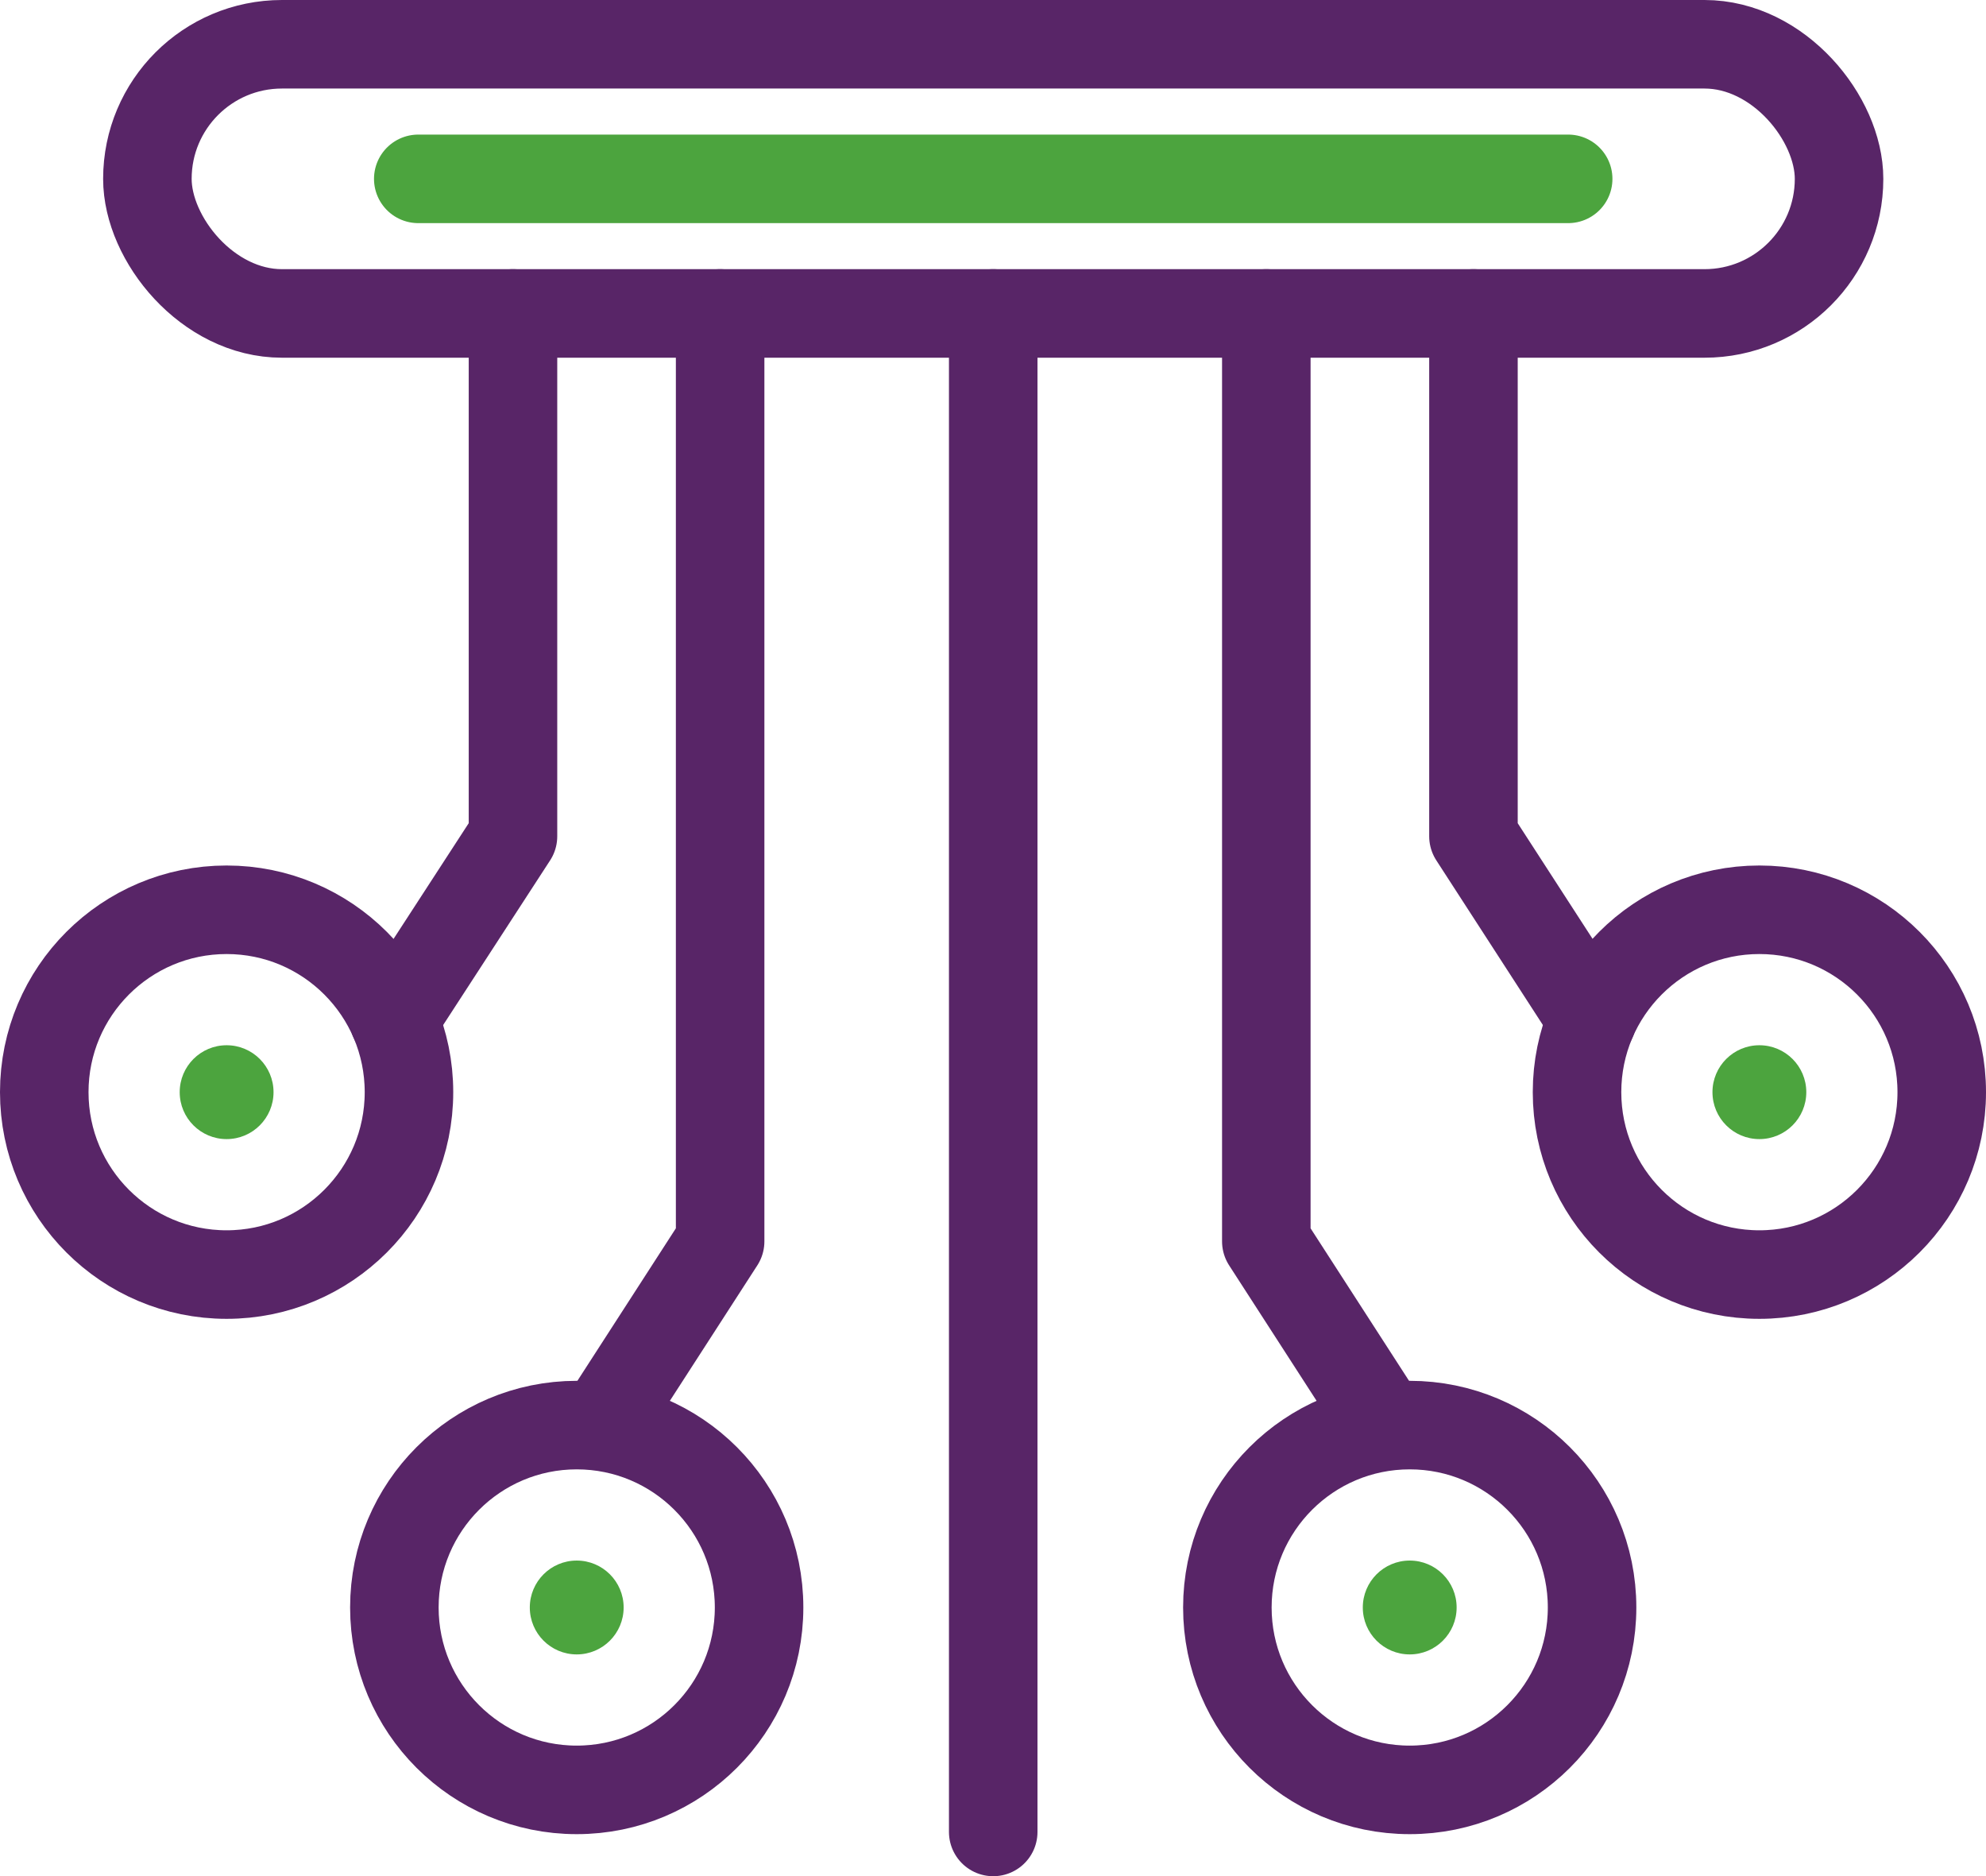
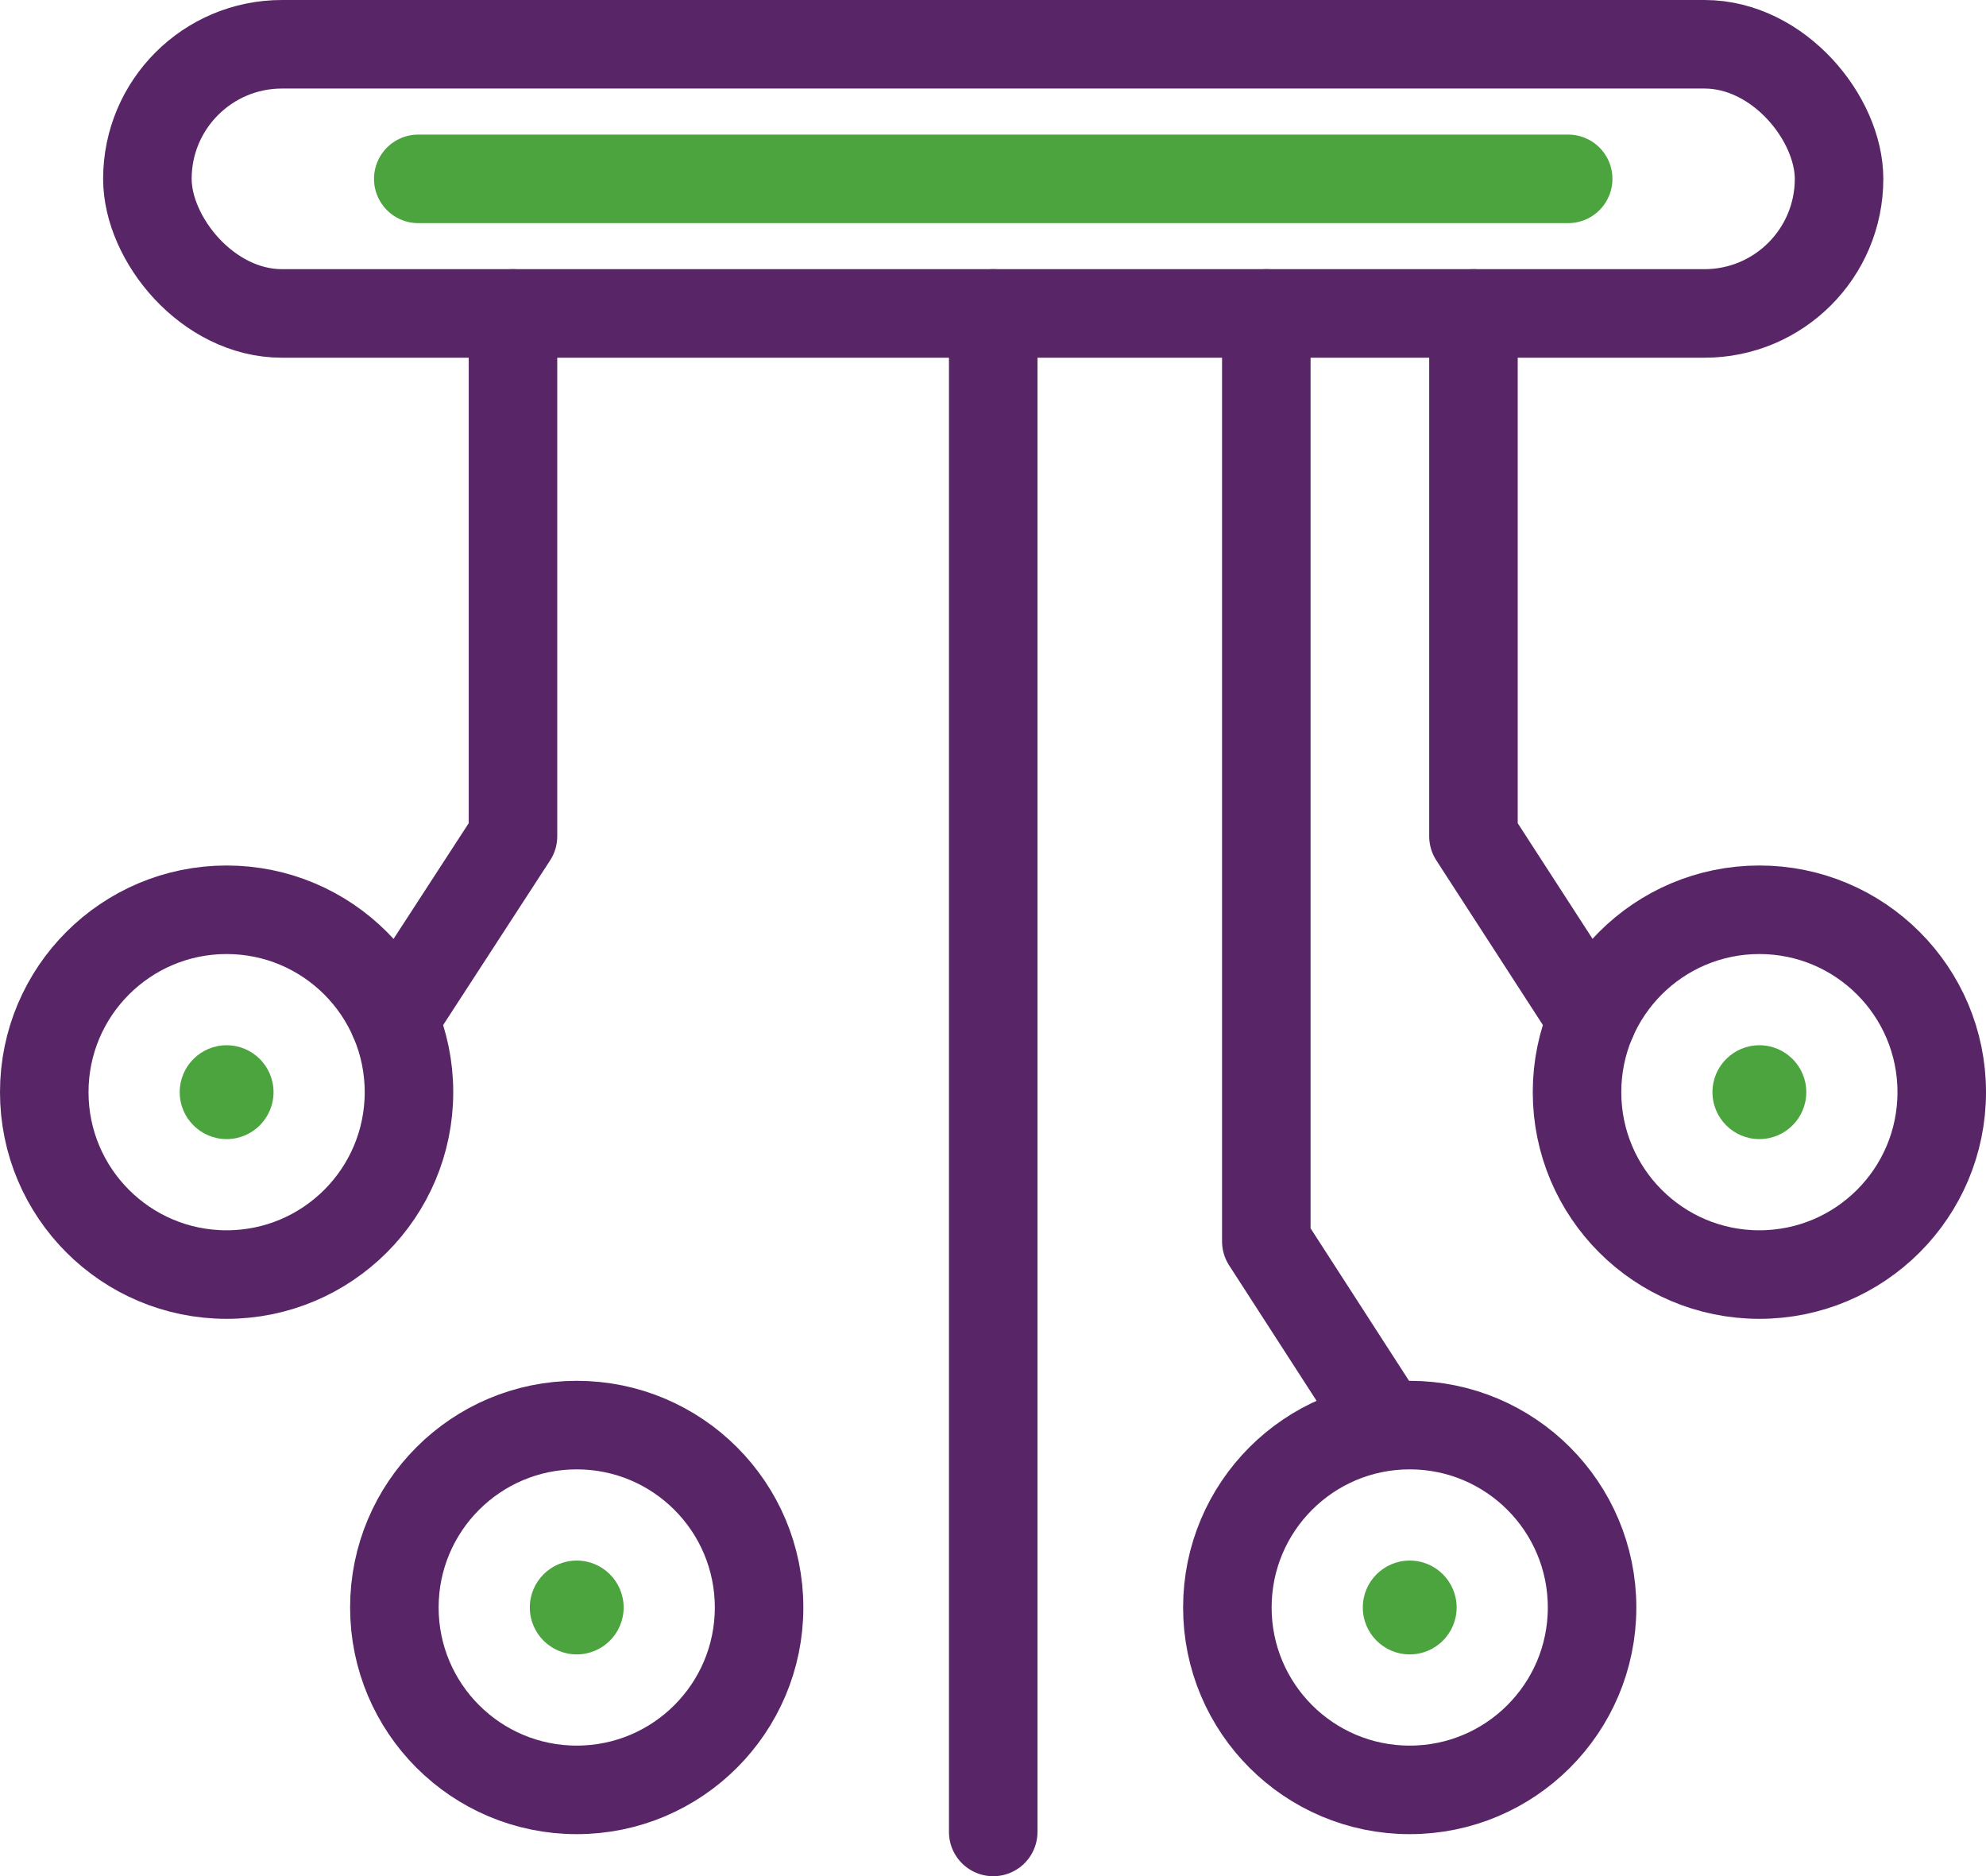
<svg xmlns="http://www.w3.org/2000/svg" viewBox="0 0 44.87 42.38">
  <defs>
    <style>.cls-1,.cls-2{fill:none;stroke-linecap:round;stroke-linejoin:round;stroke-width:2px;}.cls-1{stroke:#4ca43e;}.cls-2{stroke:#582567;}.cls-3{fill:#4ca43e;}</style>
  </defs>
  <g id="图层_2" data-name="图层 2">
    <g id="图层_1-2" data-name="图层 1">
      <line class="cls-1" x1="9.45" y1="4.04" x2="35.43" y2="4.04" />
      <rect class="cls-2" x="3.33" y="1" width="38.22" height="6.08" rx="3.04" />
      <circle class="cls-2" cx="39.75" cy="24.67" r="4.12" />
      <circle class="cls-3" cx="39.75" cy="24.67" r="1.06" />
      <circle class="cls-3" cx="5.12" cy="24.67" r="1.06" />
      <circle class="cls-3" cx="31.85" cy="36.31" r="1.06" />
      <circle class="cls-3" cx="13.03" cy="36.31" r="1.06" />
      <circle class="cls-2" cx="31.85" cy="36.31" r="4.12" />
      <polyline class="cls-2" points="33.29 7.08 33.29 18.89 35.97 23.03" />
      <polyline class="cls-2" points="28.61 7.08 28.61 28.04 31.29 32.19" />
      <circle class="cls-2" cx="5.12" cy="24.67" r="4.12" />
      <circle class="cls-2" cx="13.03" cy="36.31" r="4.12" />
      <polyline class="cls-2" points="11.59 7.08 11.59 18.89 8.9 23.03" />
-       <polyline class="cls-2" points="16.27 7.08 16.27 28.04 13.59 32.19" />
      <line class="cls-2" x1="22.44" y1="7.08" x2="22.44" y2="41.38" />
    </g>
  </g>
</svg>